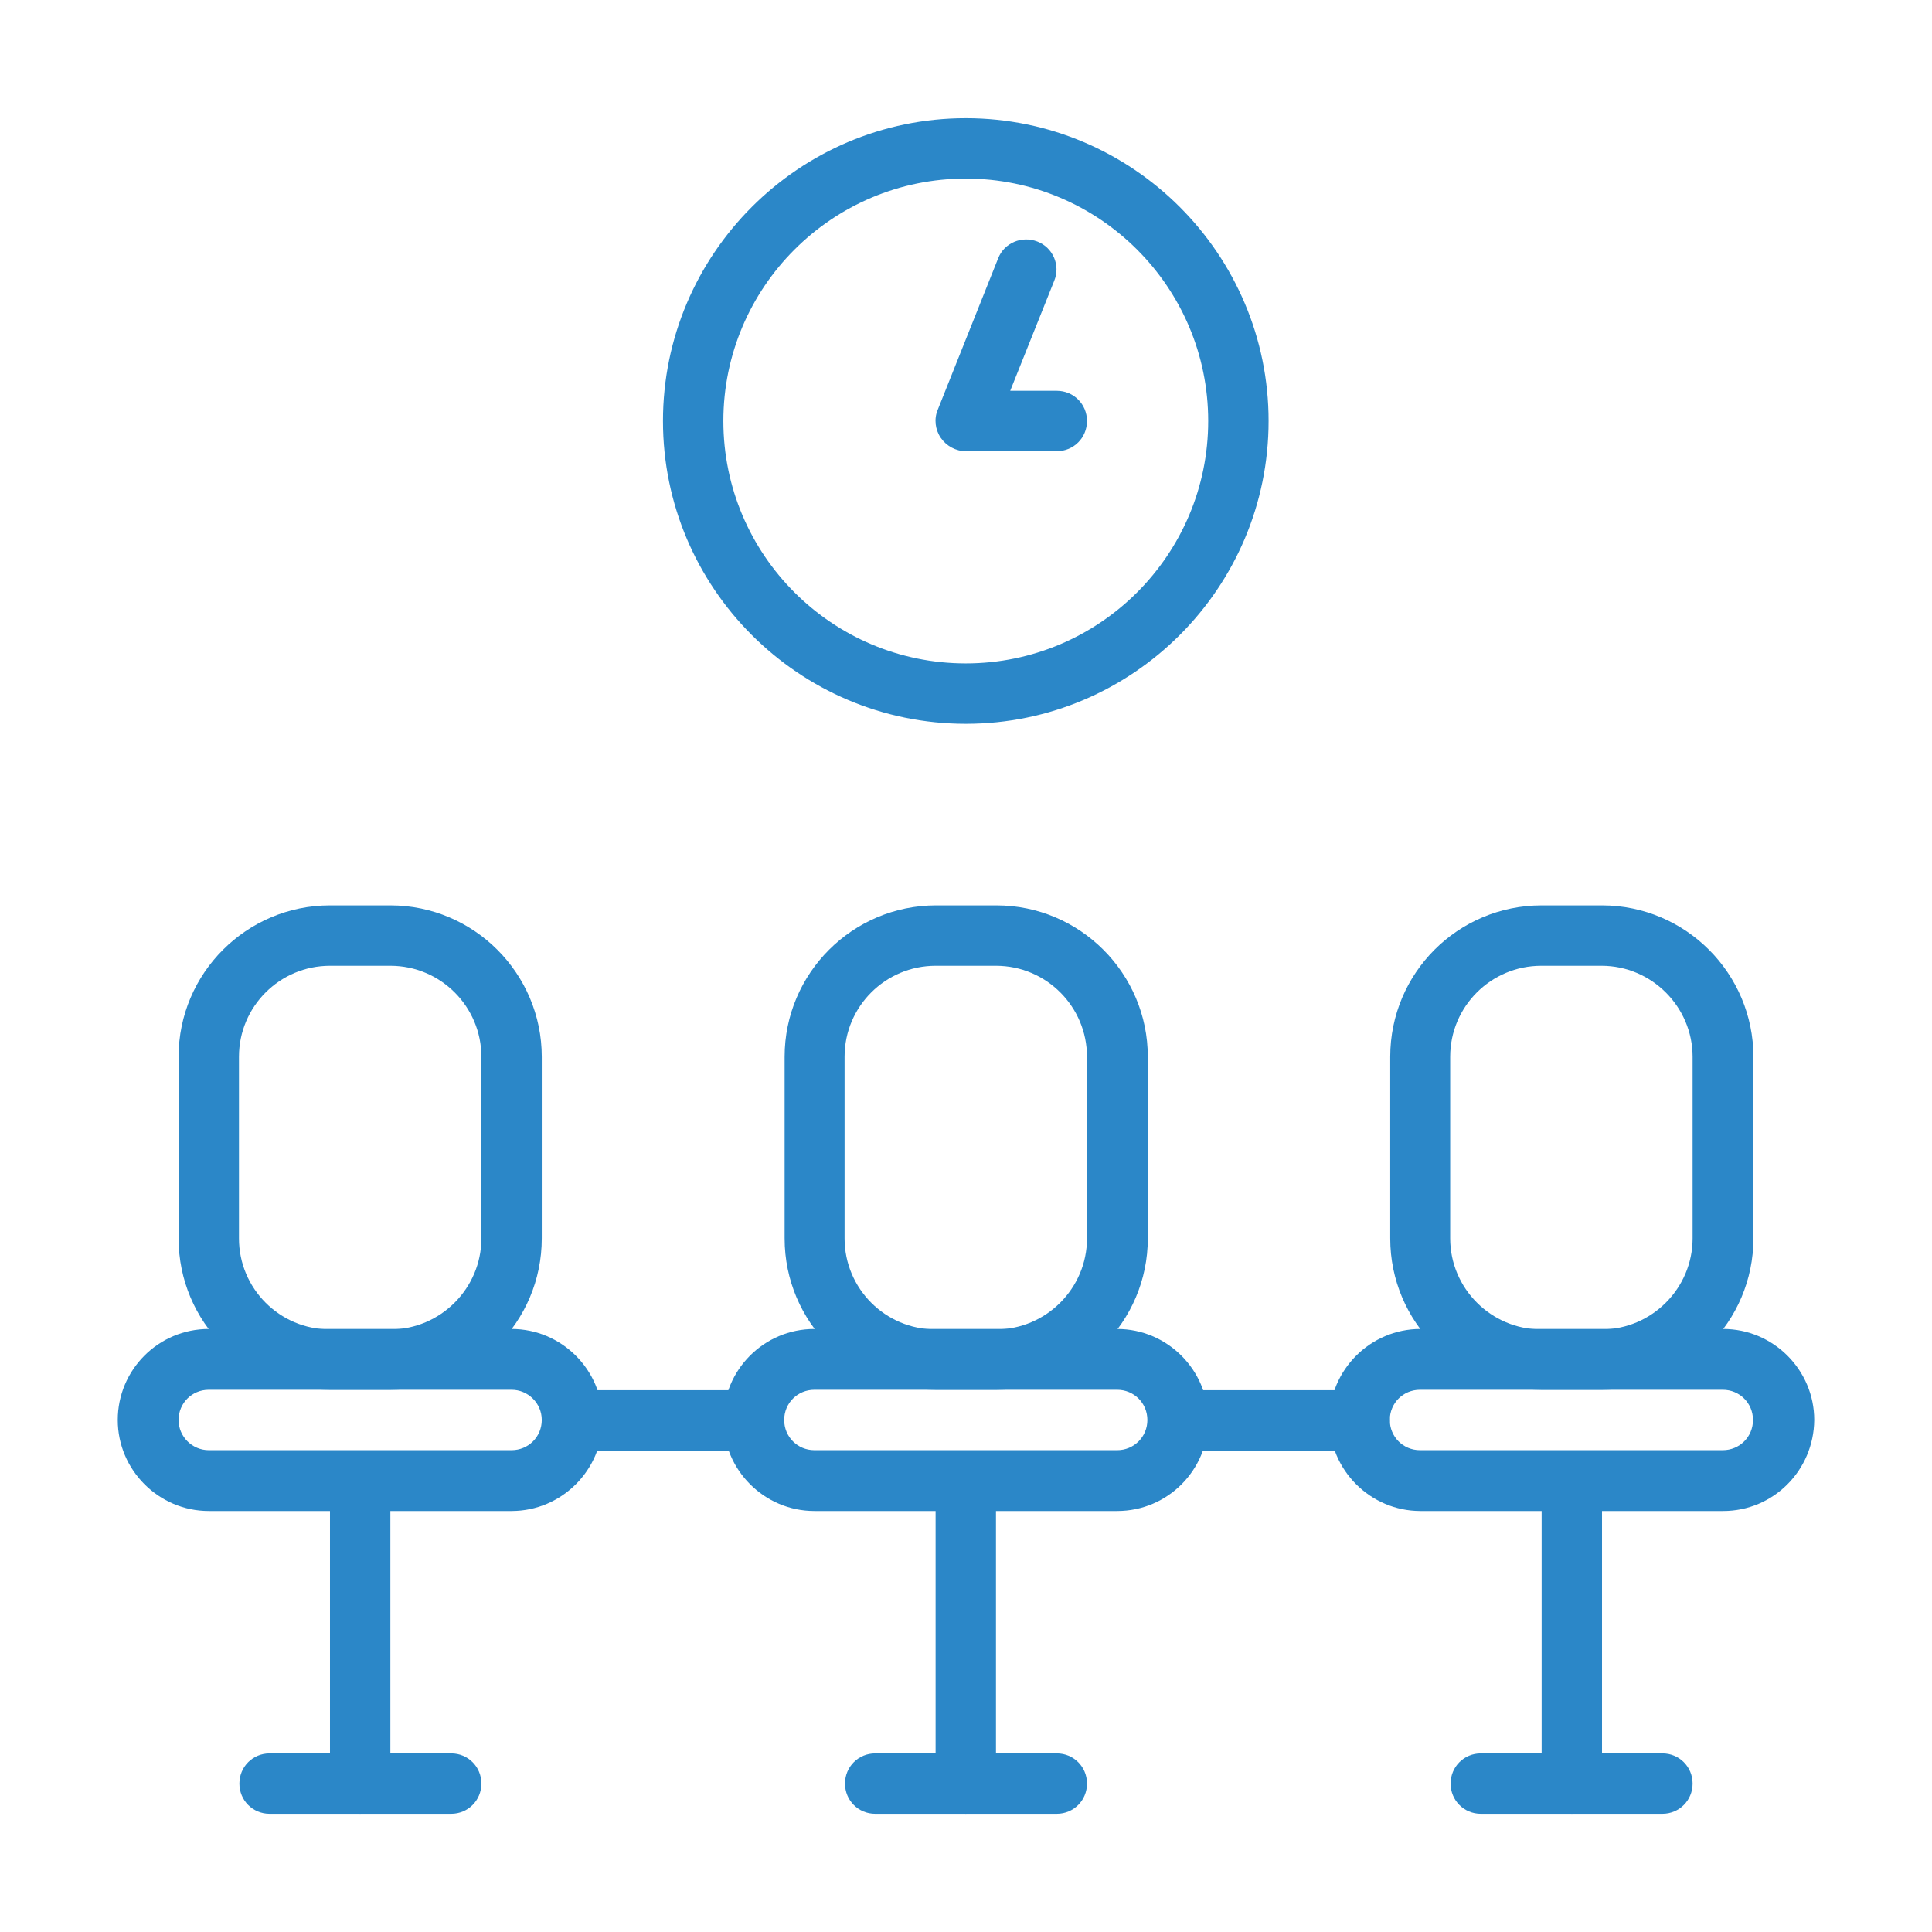
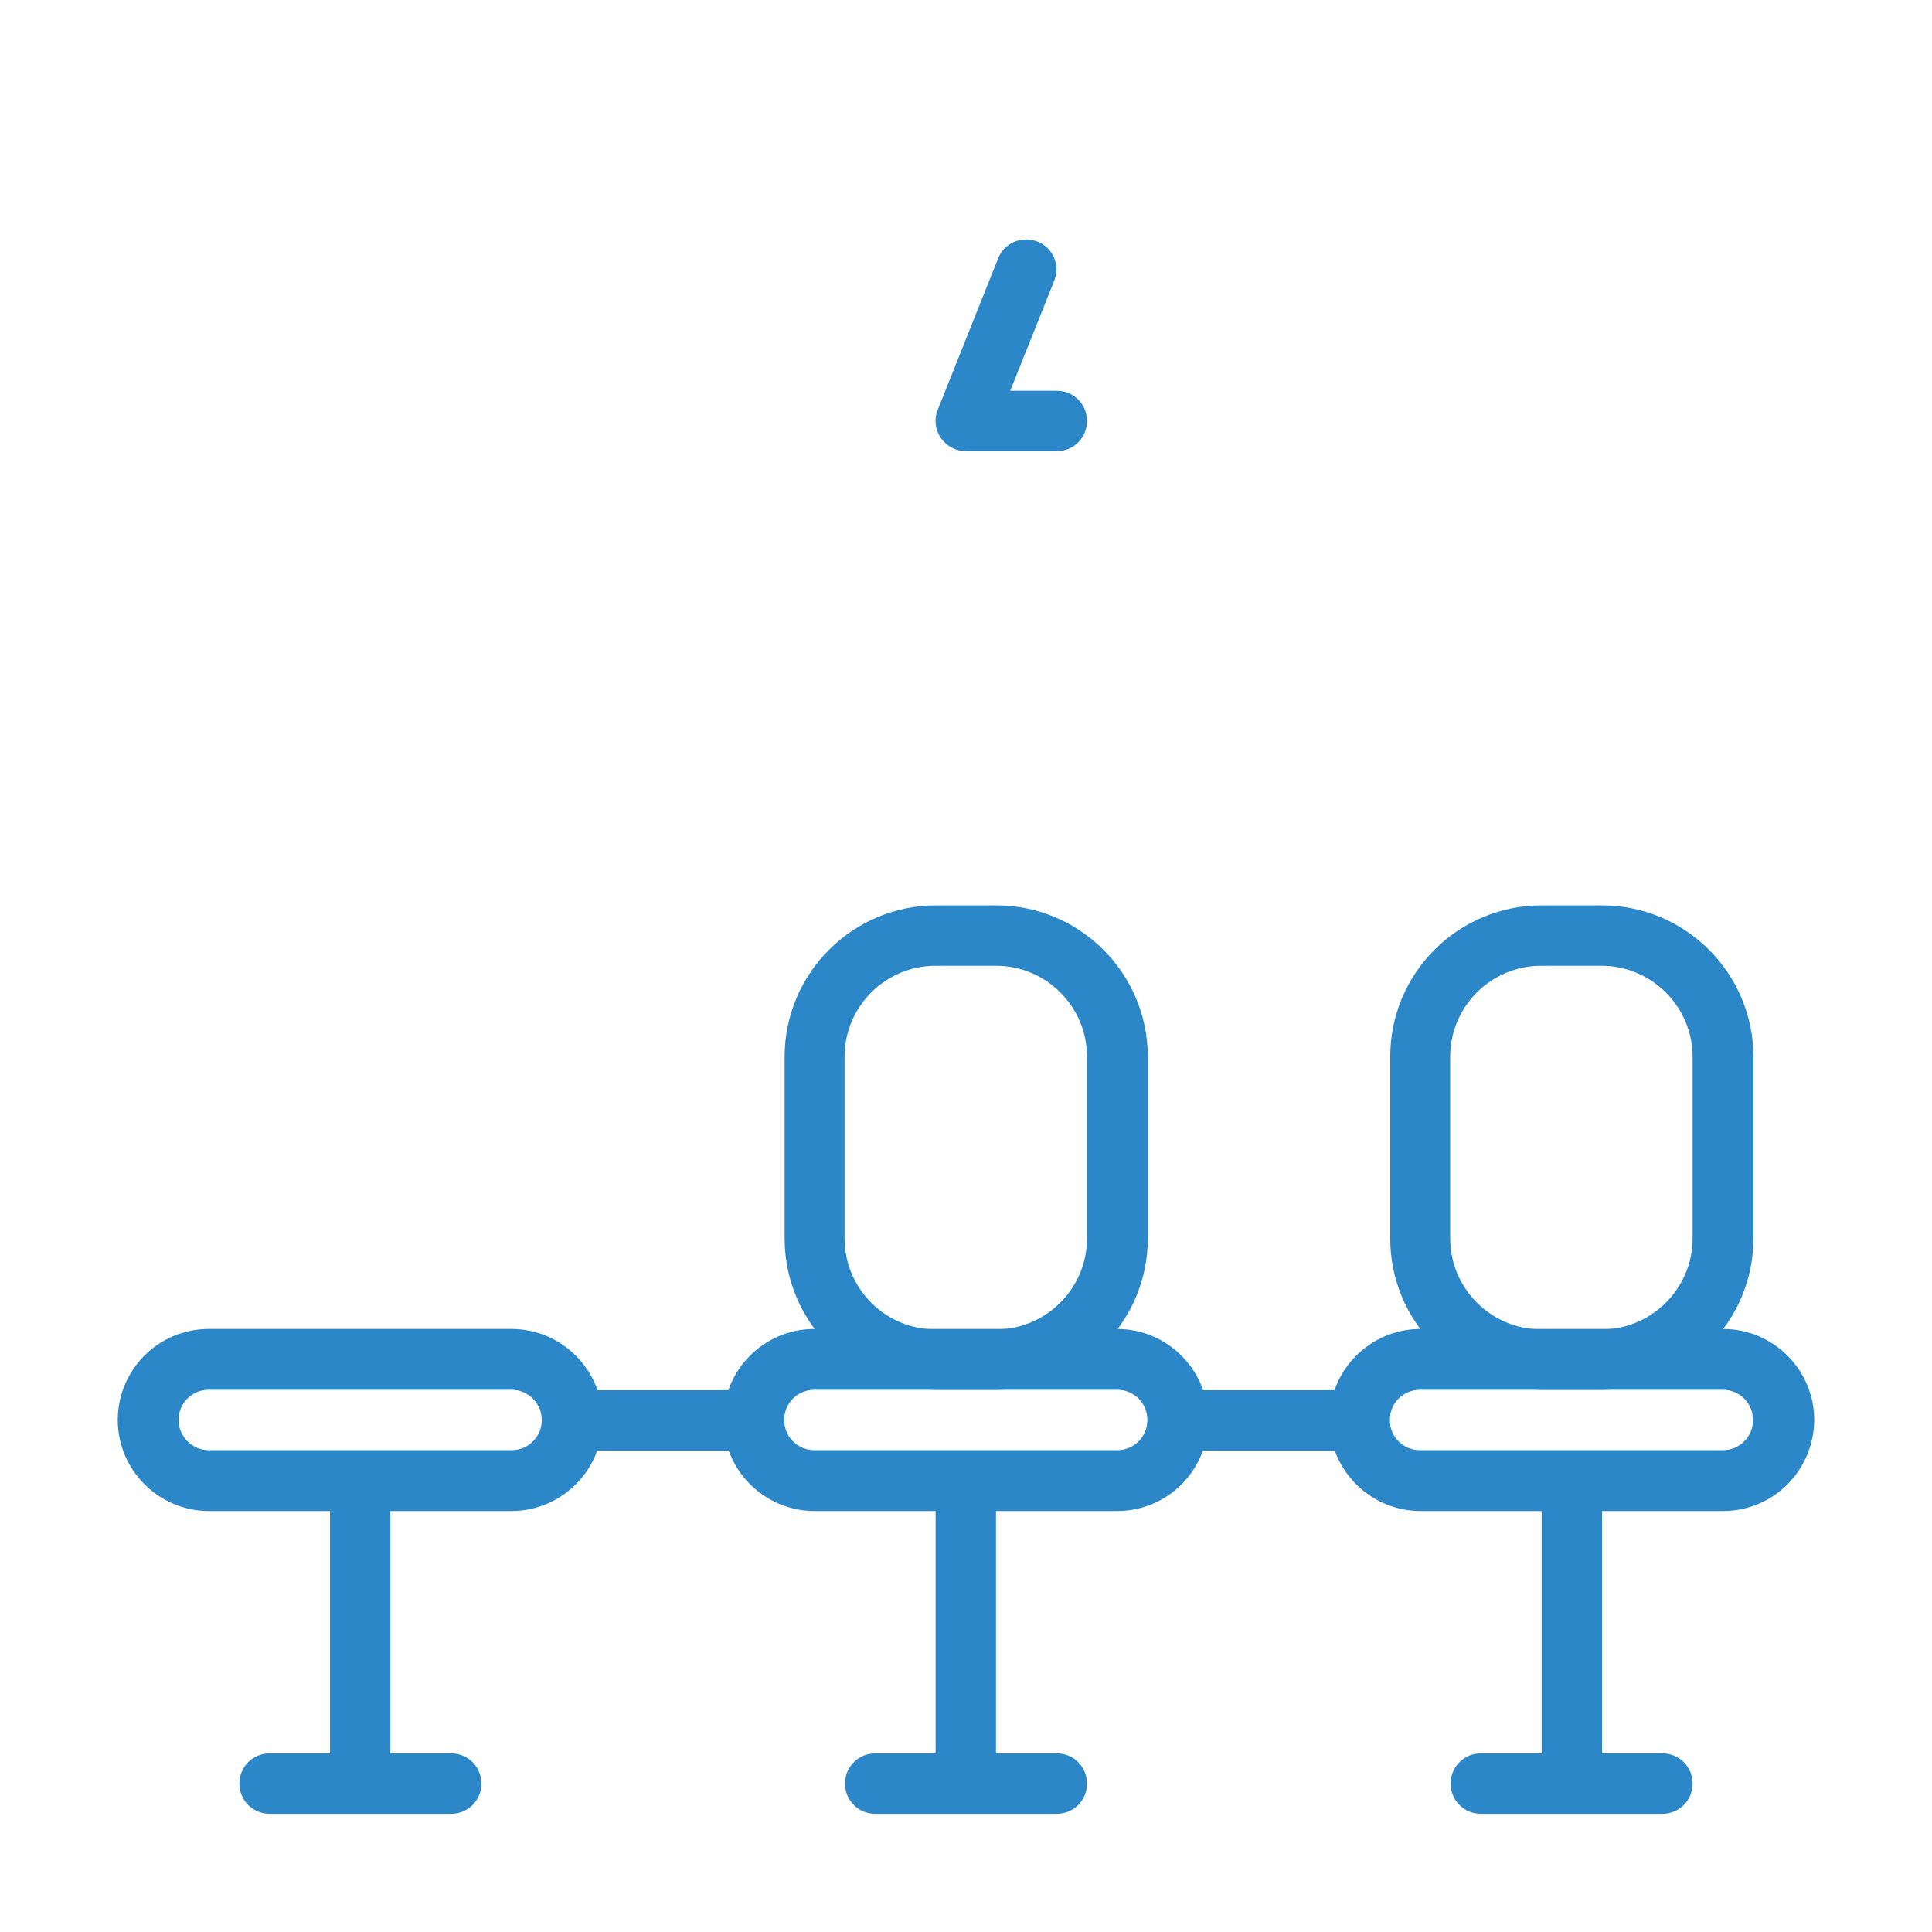
<svg xmlns="http://www.w3.org/2000/svg" version="1.1" id="Layer_1" x="0px" y="0px" viewBox="0 0 447.9 447.9" style="enable-background:new 0 0 447.9 447.9;" xml:space="preserve">
  <style type="text/css">
	.st0{fill:#2B87C8;}
</style>
  <g>
    <g>
      <path class="st0" d="M118.6,350.3H48.4c-11.6,0-21.1-9.5-21.1-21.1c0-11.6,9.4-21.1,21.1-21.1h70.2c11.6,0,21.1,9.5,21.1,21.1    S130.2,350.3,118.6,350.3z M48.4,322.2c-3.9,0-7,3.1-7,7s3.2,7,7,7h70.2c3.9,0,7-3.1,7-7s-3.2-7-7-7H48.4z" />
    </g>
    <g>
      <path class="st0" d="M259,350.3h-70.2c-11.6,0-21.1-9.5-21.1-21.1c0-11.6,9.4-21.1,21.1-21.1H259c11.6,0,21.1,9.5,21.1,21.1    S270.7,350.3,259,350.3z M188.8,322.2c-3.9,0-7,3.1-7,7s3.1,7,7,7H259c3.9,0,7-3.1,7-7s-3.1-7-7-7H188.8z" />
    </g>
    <g>
      <path class="st0" d="M399.5,350.3h-70.2c-11.6,0-21.1-9.5-21.1-21.1c0-11.6,9.5-21.1,21.1-21.1h70.2c11.6,0,21.1,9.5,21.1,21.1    C420.5,340.9,411.1,350.3,399.5,350.3z M329.2,322.2c-3.9,0-7,3.1-7,7s3.1,7,7,7h70.2c3.9,0,7-3.1,7-7s-3.1-7-7-7H329.2z" />
    </g>
    <g>
-       <path class="st0" d="M90.5,322.2h-14c-19.4,0-35.1-15.7-35.1-35.1V245c0-19.4,15.8-35.1,35.1-35.1h14c19.4,0,35.1,15.8,35.1,35.1    v42.1C125.6,306.5,109.9,322.2,90.5,322.2z M76.5,223.9c-11.6,0-21.1,9.4-21.1,21.1v42.1c0,11.6,9.4,21.1,21.1,21.1h14    c11.6,0,21.1-9.5,21.1-21.1V245c0-11.6-9.4-21.1-21.1-21.1L76.5,223.9L76.5,223.9z" />
-     </g>
+       </g>
    <g>
      <path class="st0" d="M231,322.2h-14c-19.4,0-35.1-15.7-35.1-35.1V245c0-19.4,15.8-35.1,35.1-35.1h14c19.4,0,35.1,15.8,35.1,35.1    v42.1C266.1,306.5,250.3,322.2,231,322.2z M216.9,223.9c-11.6,0-21.1,9.4-21.1,21.1v42.1c0,11.6,9.4,21.1,21.1,21.1h14    c11.6,0,21.1-9.5,21.1-21.1V245c0-11.6-9.4-21.1-21.1-21.1L216.9,223.9L216.9,223.9z" />
    </g>
    <g>
      <path class="st0" d="M371.4,322.2h-14c-19.4,0-35.1-15.7-35.1-35.1V245c0-19.4,15.7-35.1,35.1-35.1h14c19.4,0,35.1,15.8,35.1,35.1    v42.1C406.5,306.5,390.7,322.2,371.4,322.2z M357.3,223.9c-11.6,0-21.1,9.4-21.1,21.1v42.1c0,11.6,9.5,21.1,21.1,21.1h14    c11.6,0,21.1-9.5,21.1-21.1V245c0-11.6-9.5-21.1-21.1-21.1L357.3,223.9L357.3,223.9z" />
    </g>
    <g>
      <path class="st0" d="M104.6,420.5H62.5c-3.9,0-7-3.1-7-7c0-3.9,3.1-7,7-7h42.1c3.9,0,7,3.1,7,7    C111.6,417.4,108.5,420.5,104.6,420.5z" />
    </g>
    <g>
      <path class="st0" d="M83.5,420.5c-3.9,0-7-3.1-7-7v-70.2c0-3.9,3.1-7,7-7s7,3.1,7,7v70.2C90.5,417.4,87.4,420.5,83.5,420.5z" />
    </g>
    <g>
      <path class="st0" d="M245,420.5h-42.1c-3.9,0-7-3.1-7-7c0-3.9,3.1-7,7-7H245c3.9,0,7,3.1,7,7C252,417.4,248.9,420.5,245,420.5z" />
    </g>
    <g>
      <path class="st0" d="M223.9,420.5c-3.9,0-7-3.1-7-7v-70.2c0-3.9,3.1-7,7-7s7,3.1,7,7v70.2C231,417.4,227.8,420.5,223.9,420.5z" />
    </g>
    <g>
      <path class="st0" d="M385.4,420.5h-42.1c-3.9,0-7-3.1-7-7c0-3.9,3.1-7,7-7h42.1c3.9,0,7,3.1,7,7    C392.4,417.4,389.3,420.5,385.4,420.5z" />
    </g>
    <g>
      <path class="st0" d="M364.4,420.5c-3.9,0-7-3.1-7-7v-70.2c0-3.9,3.1-7,7-7c3.9,0,7,3.1,7,7v70.2    C371.4,417.4,368.2,420.5,364.4,420.5z" />
    </g>
    <g>
-       <path class="st0" d="M223.9,167.8c-38.7,0-70.2-31.5-70.2-70.2s31.5-70.2,70.2-70.2s70.2,31.5,70.2,70.2S262.6,167.8,223.9,167.8z     M223.9,41.4c-31,0-56.2,25.2-56.2,56.2s25.2,56.2,56.2,56.2c31,0,56.2-25.2,56.2-56.2S254.9,41.4,223.9,41.4z" />
-     </g>
+       </g>
    <g>
      <path class="st0" d="M245,104.6h-21.1c-2.3,0-4.5-1.2-5.8-3.1c-1.3-1.9-1.6-4.4-0.7-6.5l14-35.1c1.4-3.6,5.5-5.3,9.1-3.9    c3.6,1.4,5.4,5.5,3.9,9.1l-10.2,25.5H245c3.9,0,7,3.1,7,7S248.9,104.6,245,104.6z" />
    </g>
    <g>
      <path class="st0" d="M315.2,336.3h-42.1c-3.9,0-7-3.1-7-7c0-3.9,3.1-7,7-7h42.1c3.9,0,7,3.1,7,7    C322.2,333.1,319.1,336.3,315.2,336.3z" />
    </g>
    <g>
      <path class="st0" d="M174.8,336.3h-42.1c-3.9,0-7-3.1-7-7c0-3.9,3.1-7,7-7h42.1c3.9,0,7,3.1,7,7    C181.8,333.1,178.7,336.3,174.8,336.3z" />
    </g>
  </g>
</svg>